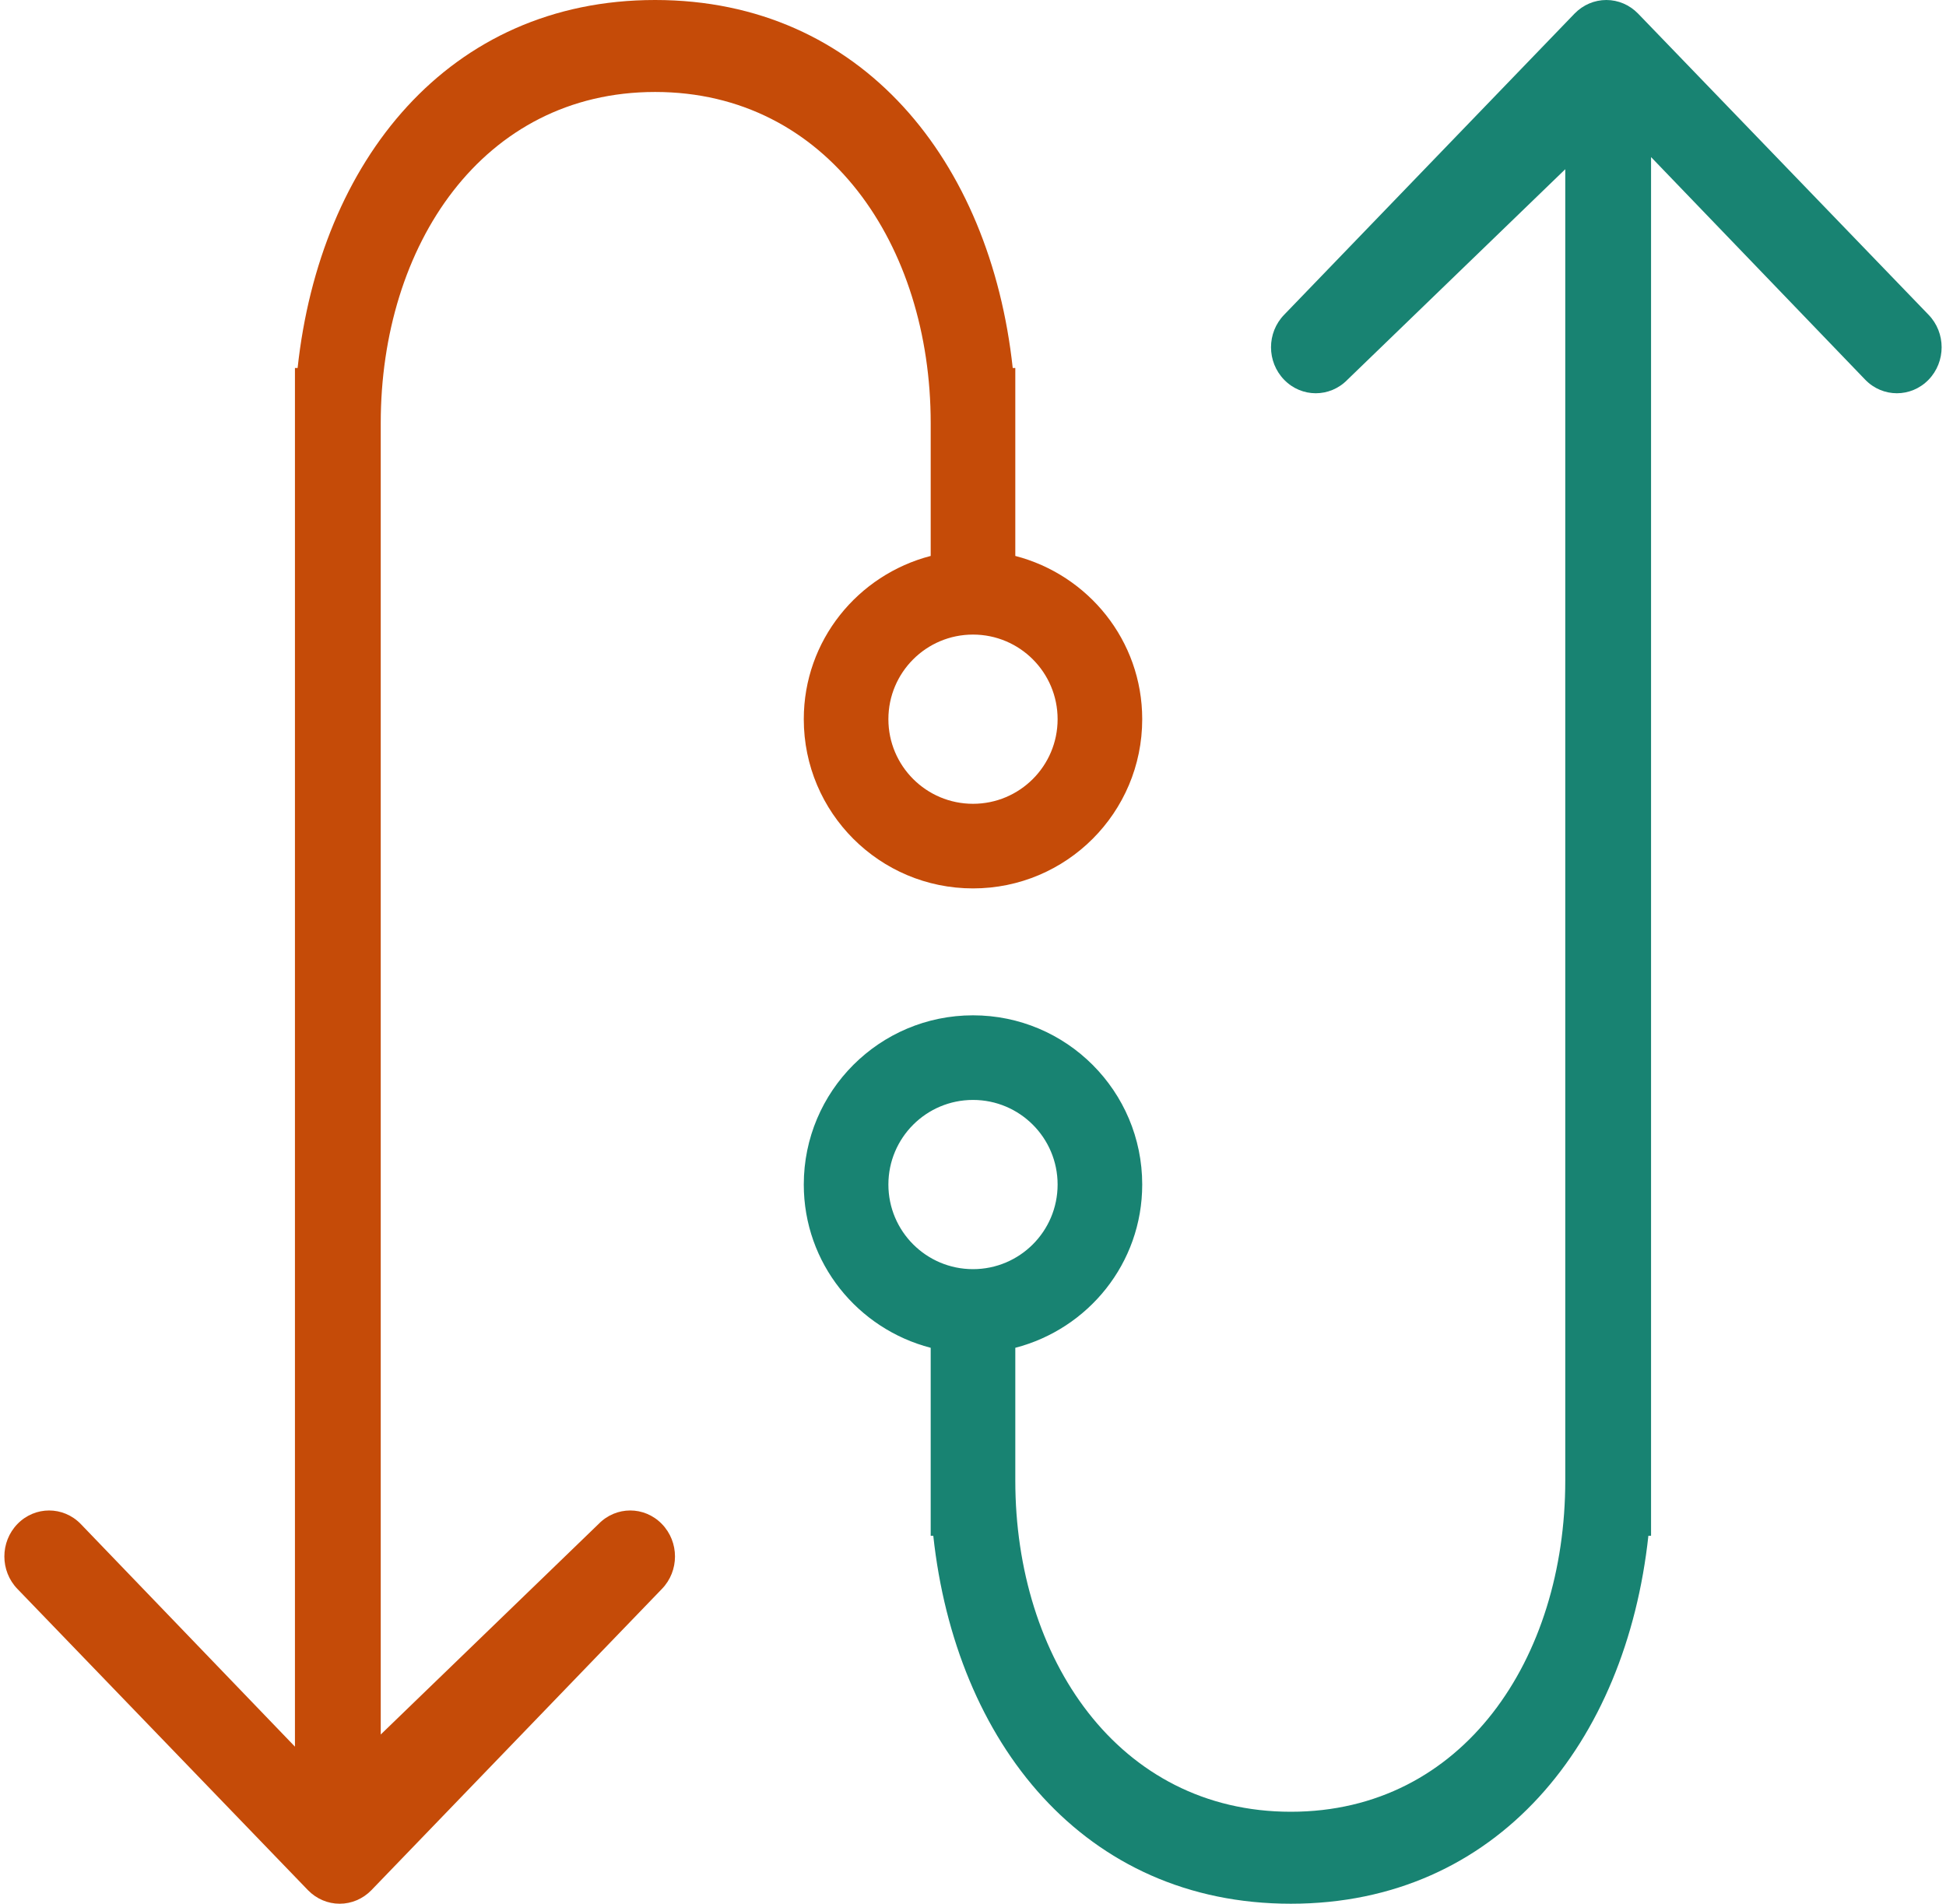
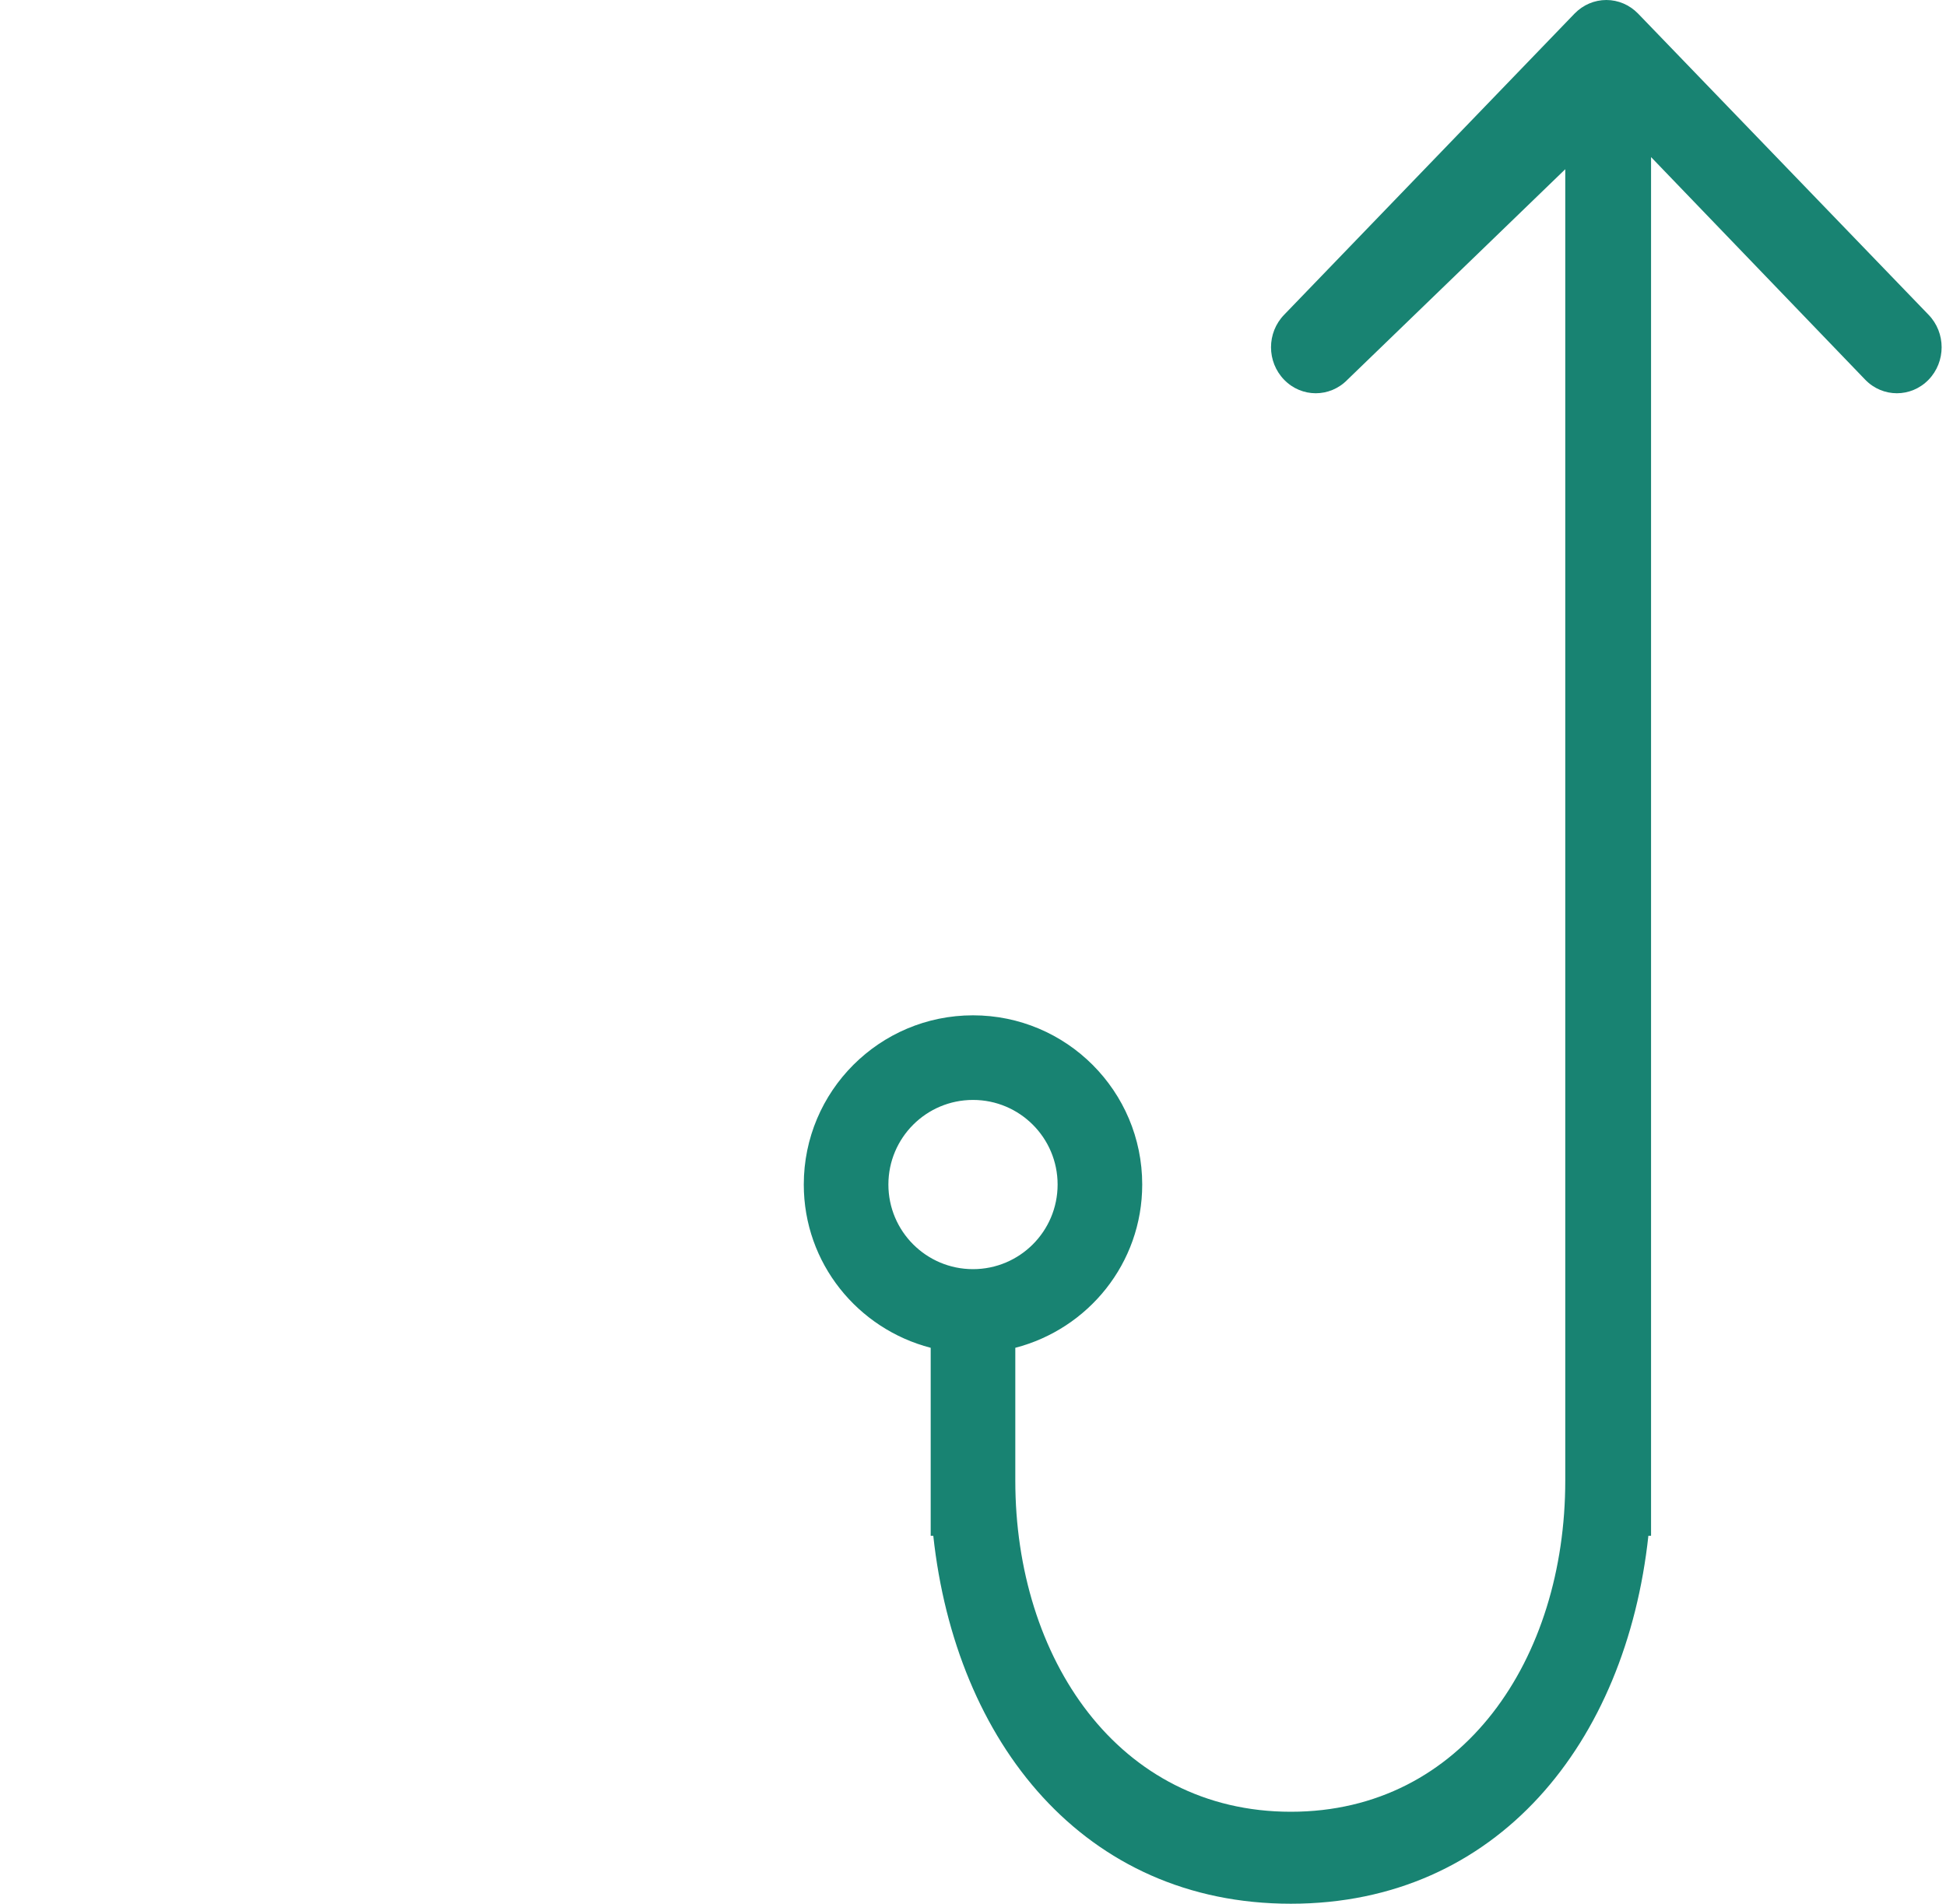
<svg xmlns="http://www.w3.org/2000/svg" version="1.1" id="Layer_1" x="0px" y="0px" viewBox="0 0 46 45" style="enable-background:new 0 0 46 45;" xml:space="preserve">
  <style type="text/css">
	.st0{fill:#C54B08;}
	.st1{fill:#188372;}
</style>
-   <path class="st0" d="M23,21c-2.209,0-4-1.791-4-4c0-1.862,1.278-3.412,3-3.859V10c0-4.197-2.434-7.826-6.514-7.826  C11.407,2.174,9,5.803,9,10v31l5.15-4.977c0.414-0.425,1.082-0.425,1.495,0c0.414,0.425,0.414,1.112,0,1.537l-6.868,7.122  C8.578,44.885,8.311,45,8.029,45c-0.281,0-0.548-0.115-0.747-0.318L0.413,37.56C0,37.135,0,36.448,0.413,36.023  c0.414-0.425,1.082-0.425,1.495,0l5.064,5.264V8.698h0.063C7.563,3.813,10.597,0,15.486,0c4.89,0,7.924,3.813,8.453,8.698H24v4.443  c1.722,0.447,3,1.997,3,3.859C27,19.209,25.209,21,23,21z M23,15c-1.105,0-2,0.895-2,2s0.895,2,2,2s2-0.895,2-2S24.105,15,23,15z" />
  <path class="st1" d="M45.587,8.977c-0.414,0.425-1.082,0.425-1.495,0l-5.064-5.264v32.589h-0.063C38.437,41.187,35.403,45,30.513,45  c-4.889,0-7.923-3.813-8.452-8.698H22v-4.443c-1.722-0.446-3-1.997-3-3.859c0-2.209,1.791-4,4-4s4,1.791,4,4  c0,1.862-1.278,3.413-3,3.859V35c0,4.197,2.434,7.826,6.513,7.826C34.593,42.826,37,39.197,37,35V4l-5.15,4.977  c-0.414,0.425-1.082,0.425-1.495,0c-0.414-0.425-0.414-1.112,0-1.537l6.868-7.122C37.422,0.115,37.689,0,37.971,0  c0.281,0,0.548,0.115,0.747,0.318l6.869,7.122C46,7.865,46,8.552,45.587,8.977z M25,28c0-1.104-0.895-2-2-2s-2,0.896-2,2  s0.895,2,2,2S25,29.104,25,28z" />
</svg>